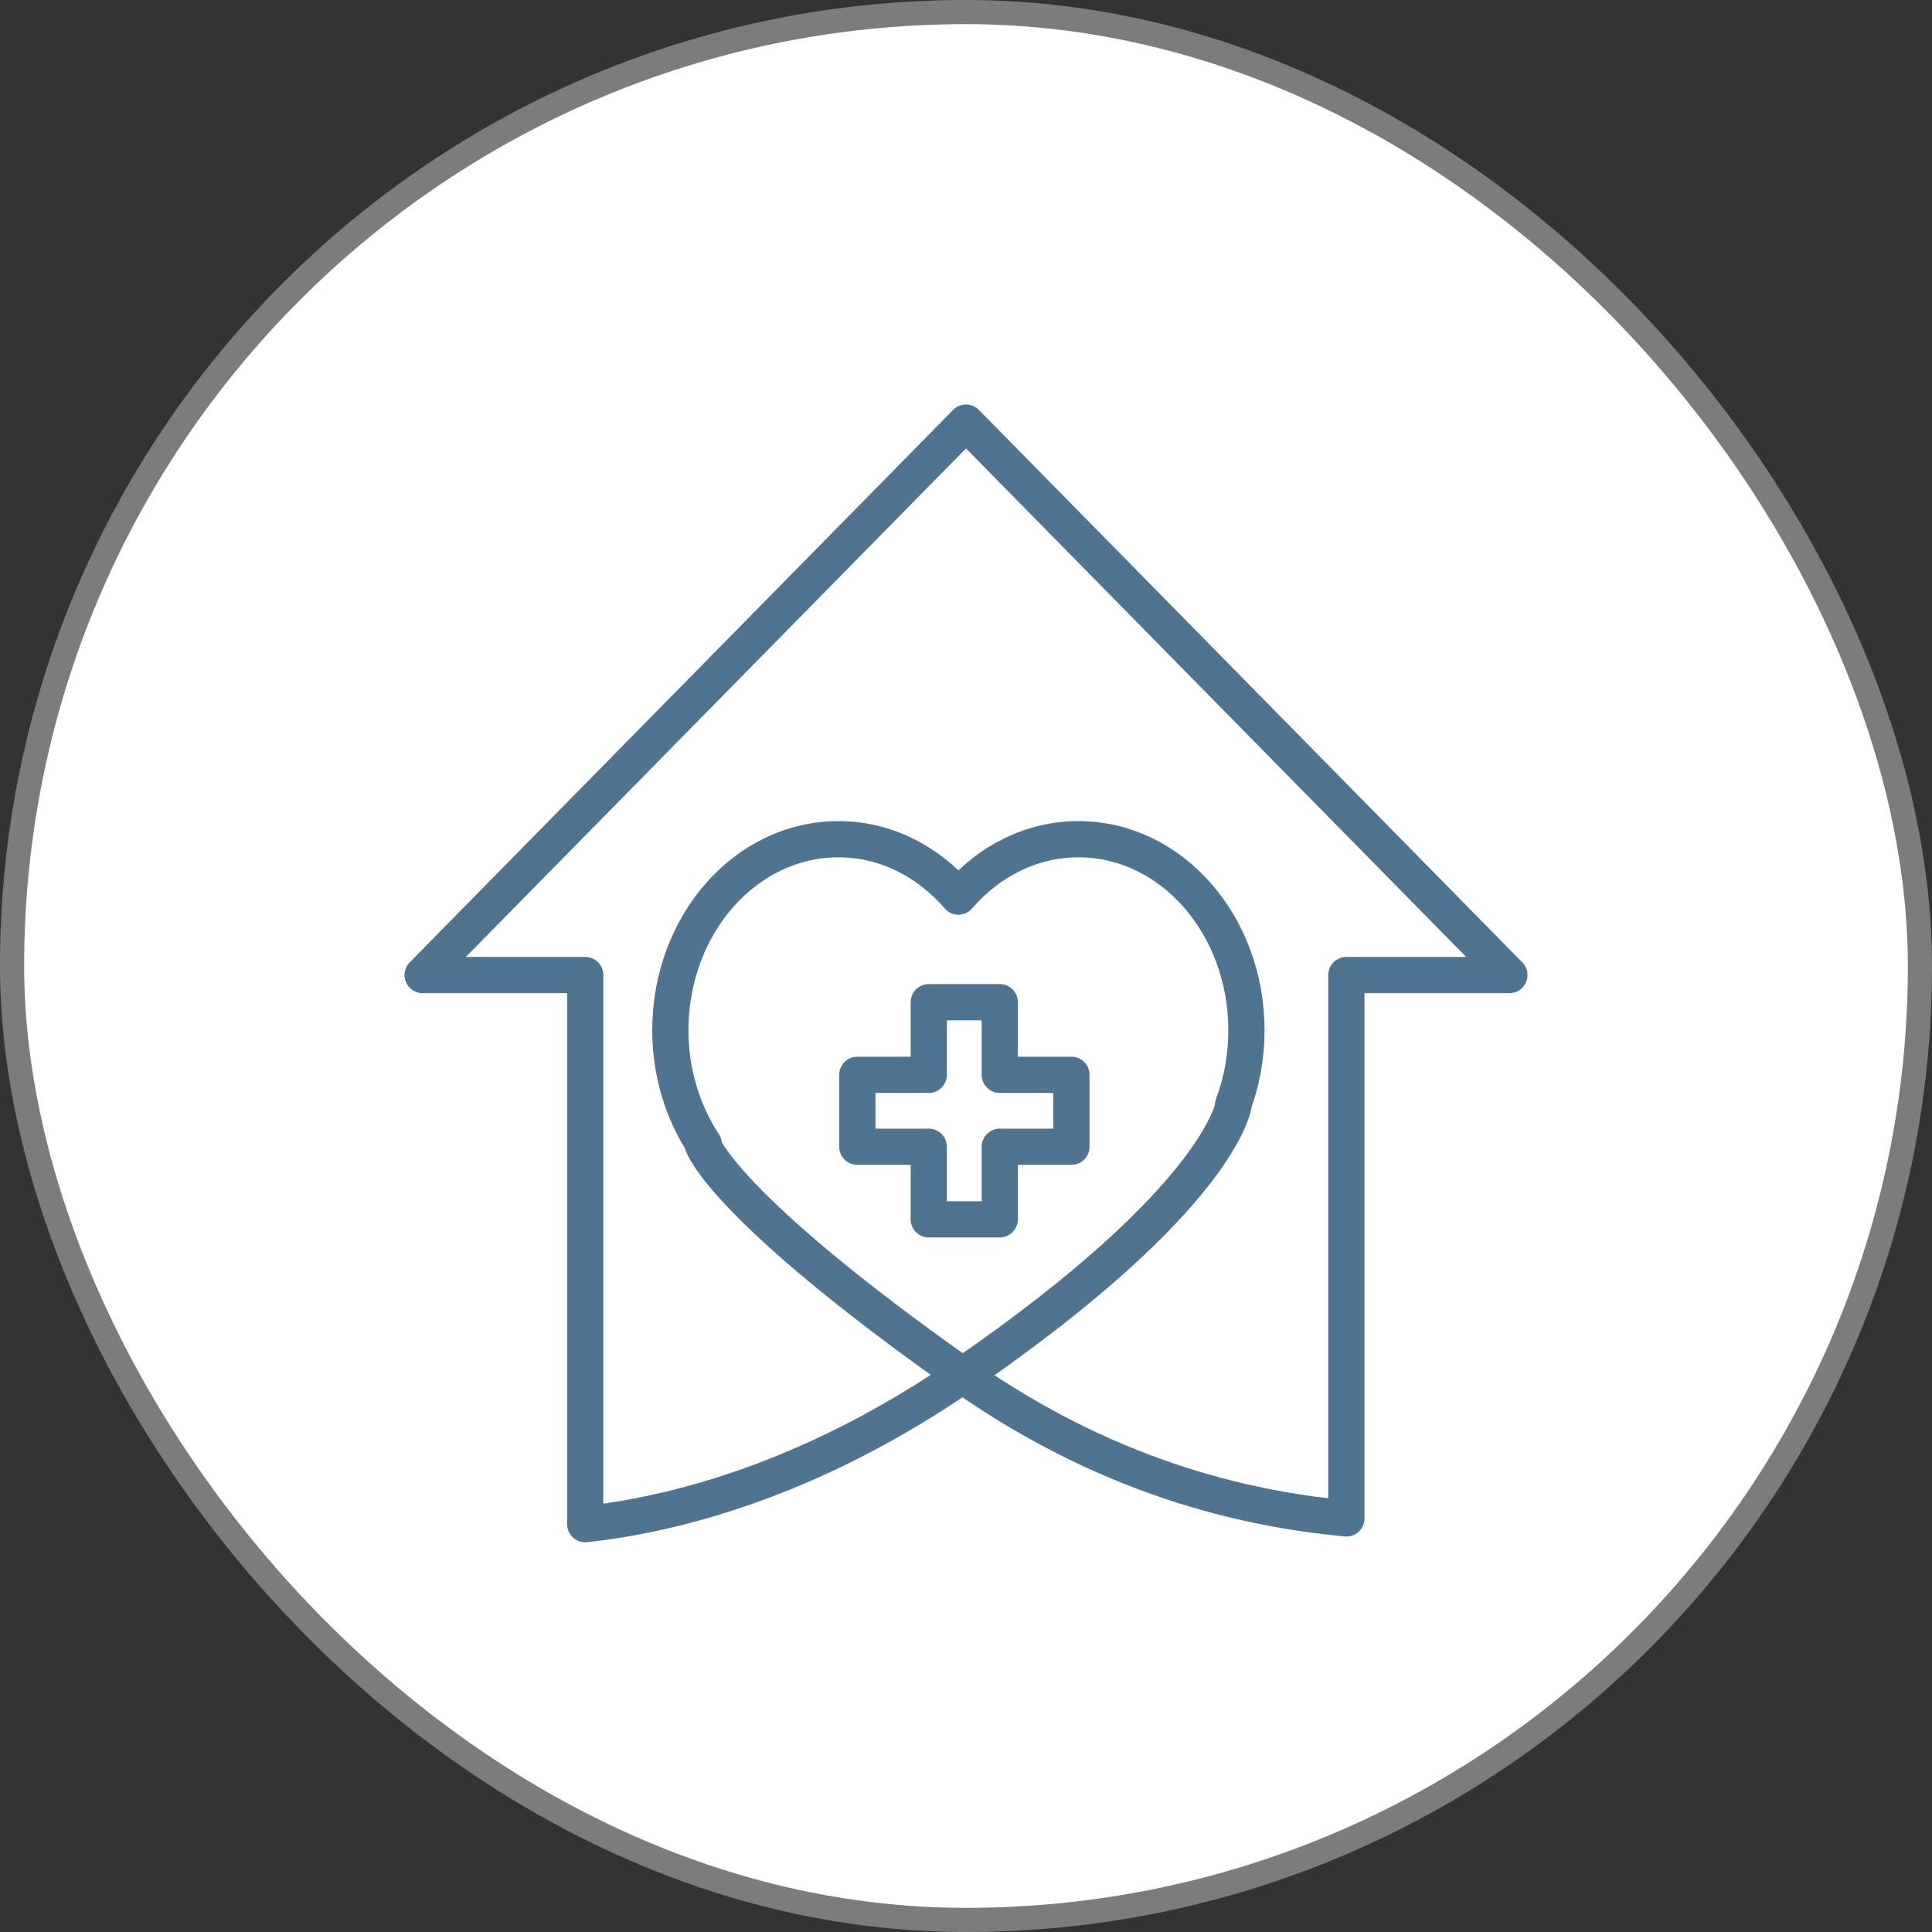
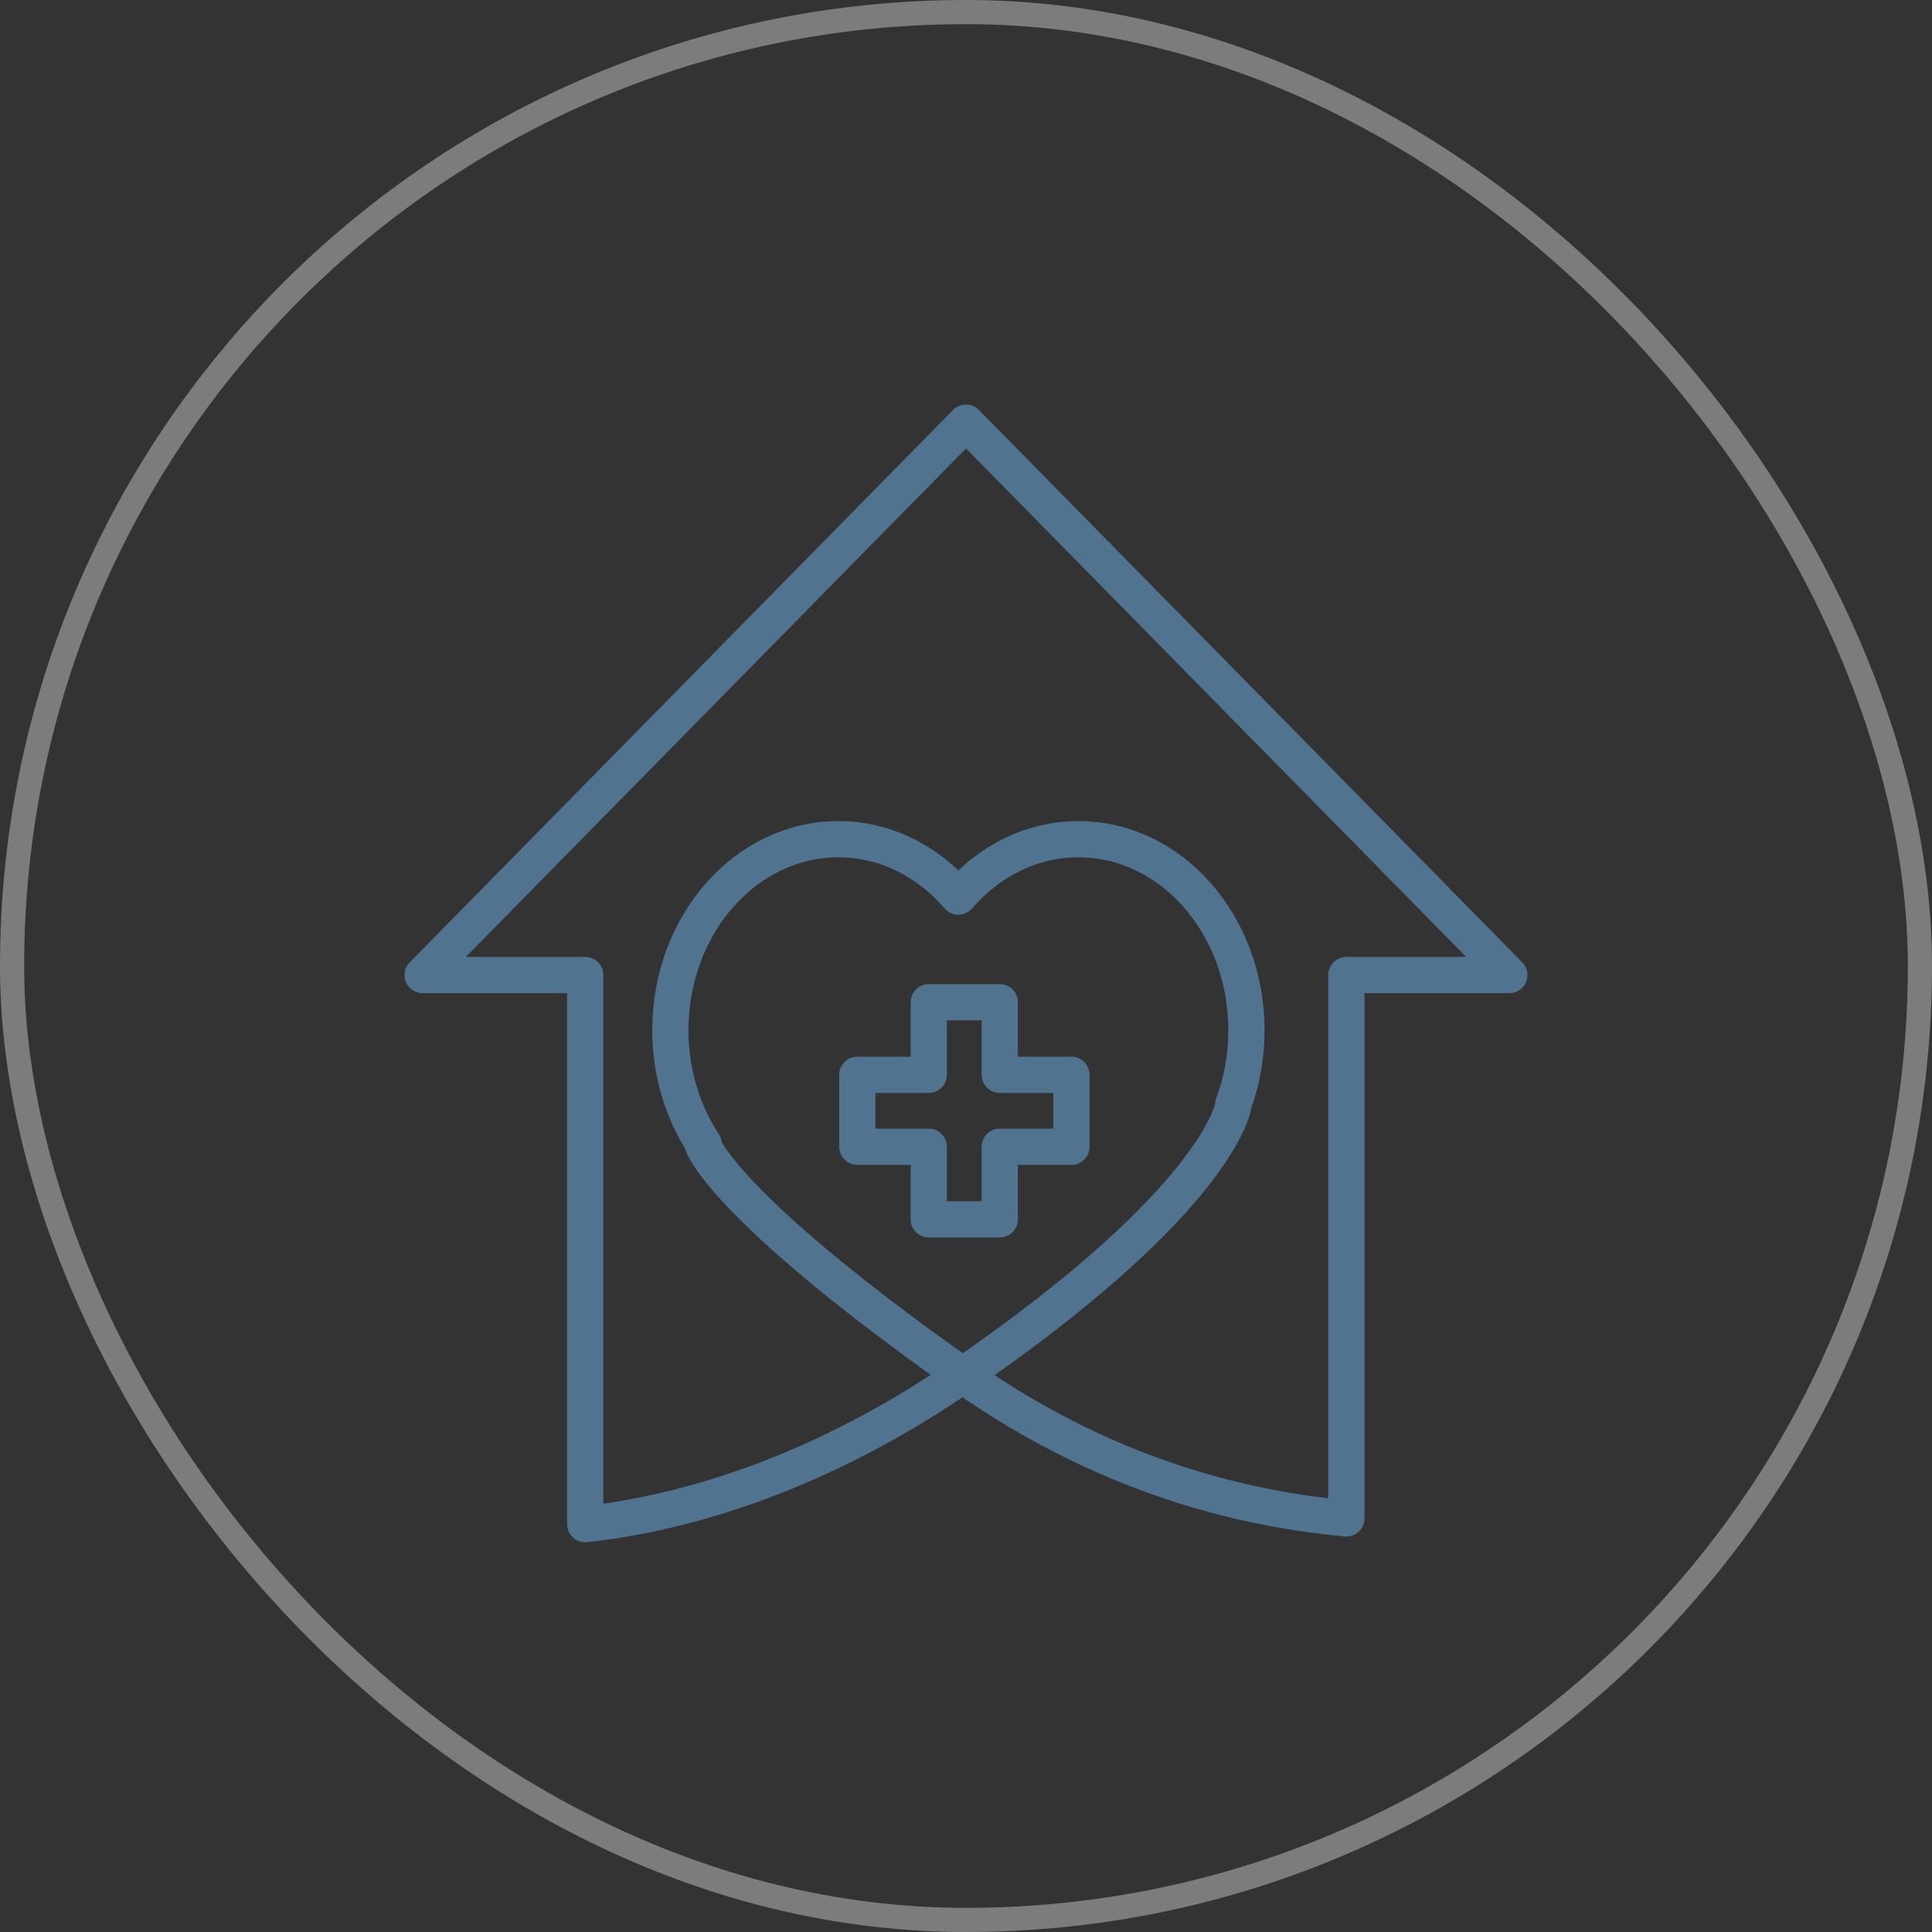
<svg xmlns="http://www.w3.org/2000/svg" width="80" height="80" viewBox="0 0 80 80" fill="none">
  <rect x="0" y="0" width="80" height="80" fill="#333333" stroke="none" />
-   <rect x="0.5" y="0.5" width="79" height="79" rx="39.5" fill="white" />
  <rect x="0.5" y="0.5" width="79" height="79" rx="39.5" stroke="#7C7C7C" />
  <g clip-path="url(#clip0_2470_3644)">
    <path d="M39.86 56.95C50.581 49.581 51.078 45.75 51.078 45.75H51.059C51.419 44.798 51.612 43.751 51.612 42.663C51.612 38.288 48.499 34.75 44.658 34.75C42.706 34.75 40.947 35.661 39.685 37.126C38.423 35.661 36.664 34.75 34.721 34.75C30.871 34.75 27.758 38.288 27.758 42.663C27.758 44.421 28.273 46.054 29.139 47.373H29.093C29.093 47.373 29.83 49.874 39.86 56.95ZM39.86 56.95C46.333 61.516 52.319 62.548 55.75 62.875V40.375H62.5L40 17.5L17.5 40.375H24.233V63.113C27.751 62.731 33.431 61.368 39.86 56.95Z" stroke="#50738F" stroke-width="1.5" stroke-linecap="round" stroke-linejoin="round" />
    <path d="M44.365 44.506H41.398V41.5H38.458V44.506H35.5V47.484H38.458V50.49H41.398V47.484H44.365V44.506Z" stroke="#50738F" stroke-width="1.5" stroke-linecap="round" stroke-linejoin="round" />
  </g>
  <defs>
    <clipPath id="clip0_2470_3644">
      <rect width="48" height="48" fill="white" transform="translate(16 16)" />
    </clipPath>
  </defs>
</svg>